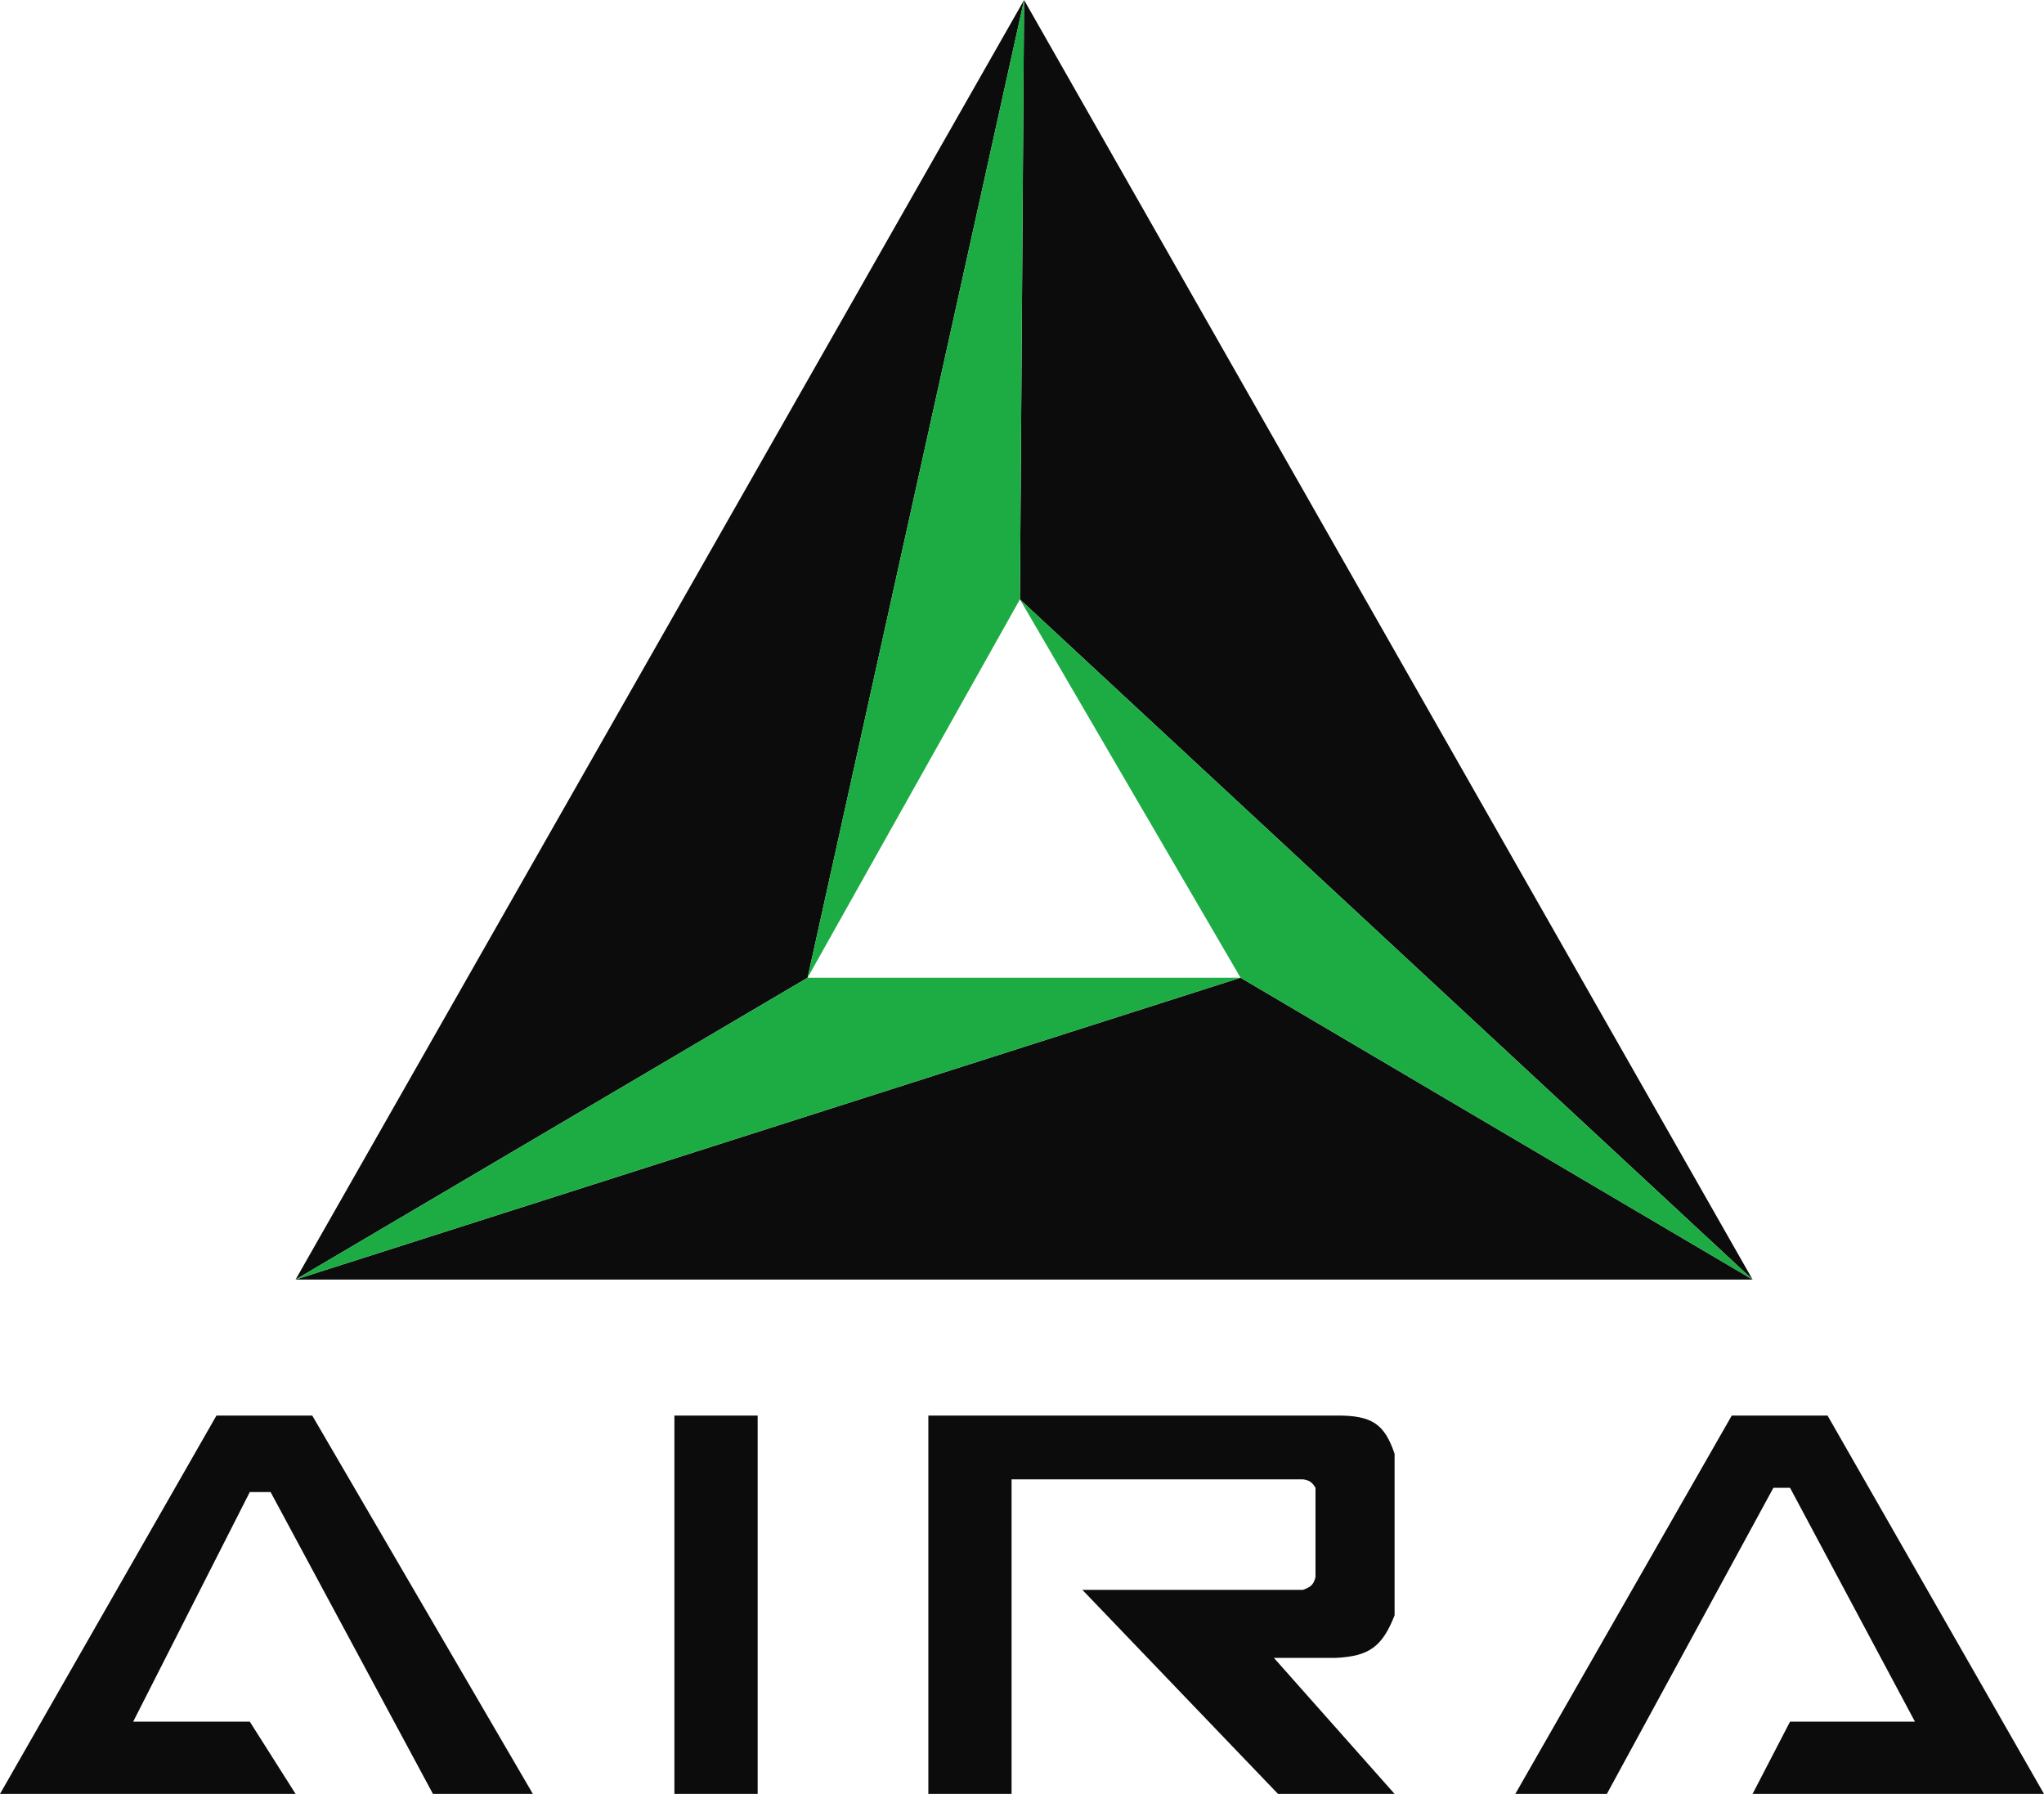
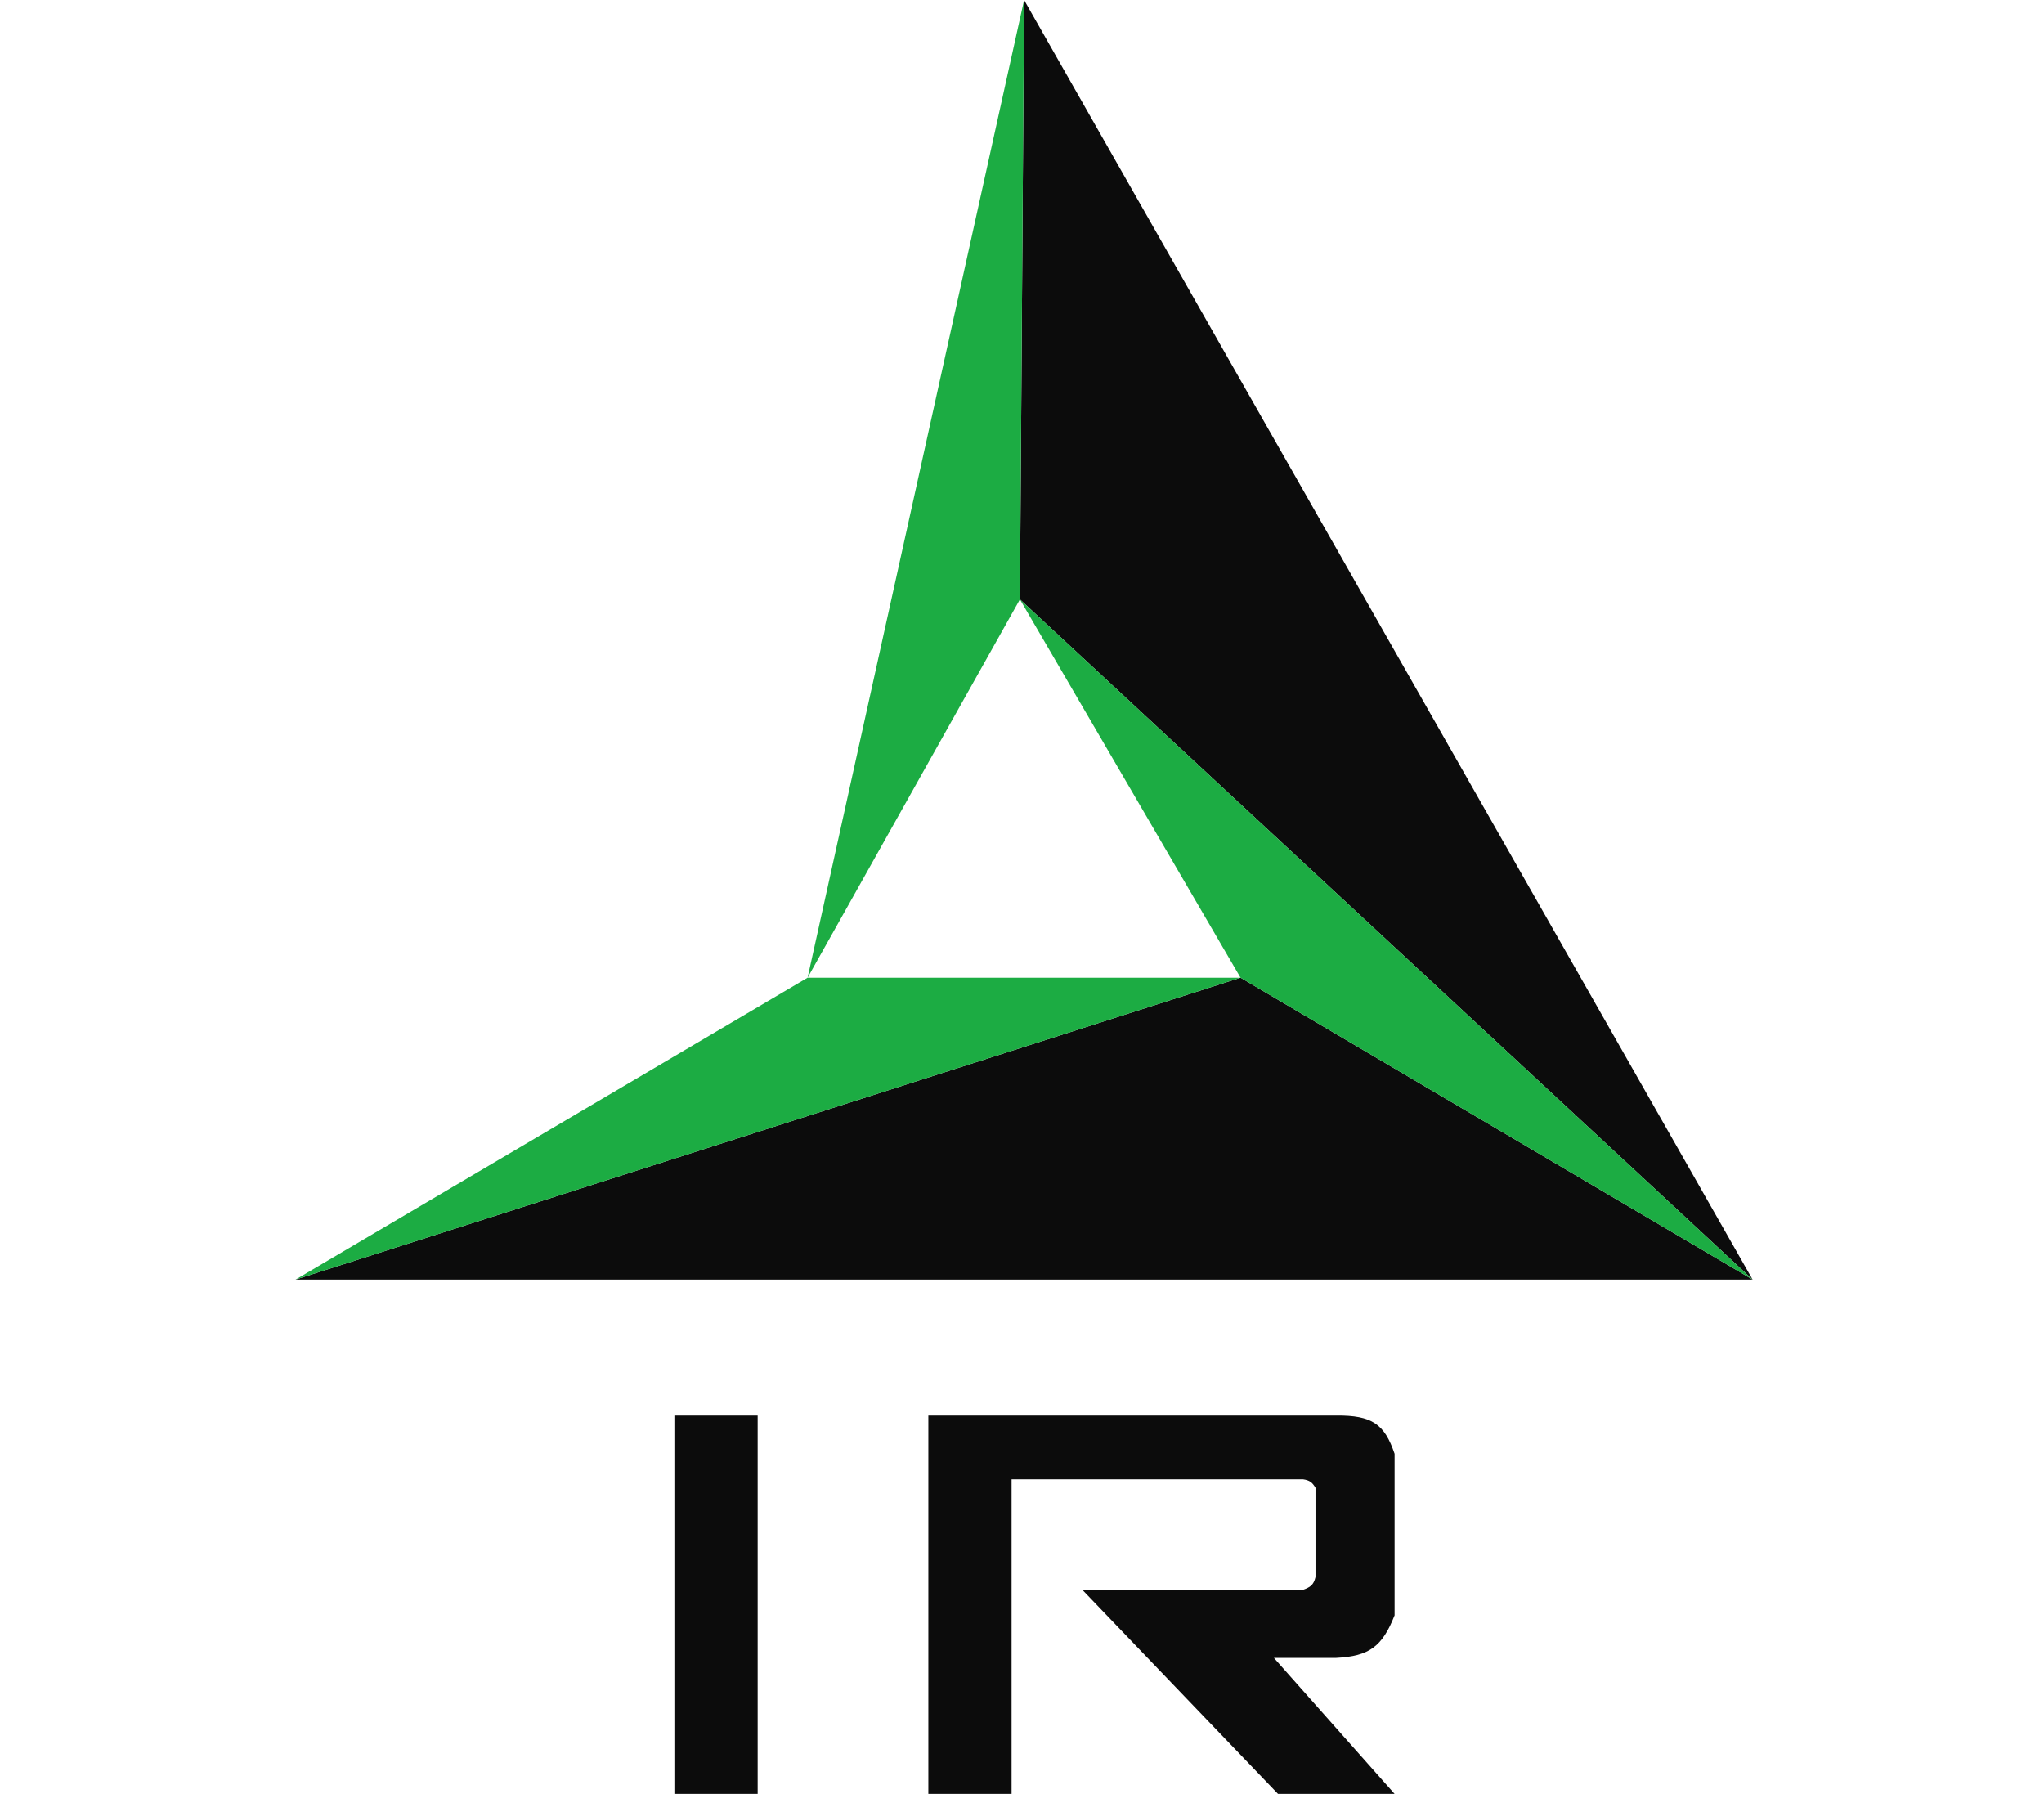
<svg xmlns="http://www.w3.org/2000/svg" width="49" height="43" viewBox="0 0 49 43" fill="none">
  <path d="M42.014 30.671L24.55 0L24.45 14.367L42.014 30.671Z" fill="#0C0C0C" />
-   <path d="M24.55 0L7.086 30.671L19.36 23.436L24.55 0Z" fill="#0C0C0C" />
  <path d="M7.086 30.671H42.014L29.739 23.436L7.086 30.671Z" fill="#0C0C0C" />
  <path d="M24.45 14.367L29.739 23.436L42.014 30.671L24.45 14.367Z" fill="#1CAC43" />
  <path d="M19.36 23.436L24.45 14.367L24.55 0L19.36 23.436Z" fill="#1CAC43" />
  <path d="M29.739 23.436H19.36L7.086 30.671L29.739 23.436Z" fill="#1CAC43" />
  <path d="M22.255 43V33.931H32.035C32.889 33.925 33.19 34.131 33.432 34.848V38.72C33.135 39.472 32.823 39.698 32.035 39.739H30.538L33.432 43H30.637L25.947 38.109H31.236C31.408 38.046 31.49 37.996 31.536 37.803V35.663C31.458 35.533 31.396 35.483 31.236 35.46H24.25V43H22.255Z" fill="#0C0C0C" />
  <path d="M16.167 43H18.163V33.931H16.167V43Z" fill="#0C0C0C" />
-   <path d="M5.988 41.268L7.086 43H0L5.189 33.931H7.485L12.774 43H10.379L6.487 35.765H5.988L3.193 41.268H5.988Z" fill="#0C0C0C" />
-   <path d="M38.521 43H36.326L41.515 33.931H43.811L49 43H42.014L42.912 41.268H45.906L42.912 35.663H42.513L38.521 43Z" fill="#0C0C0C" />
</svg>